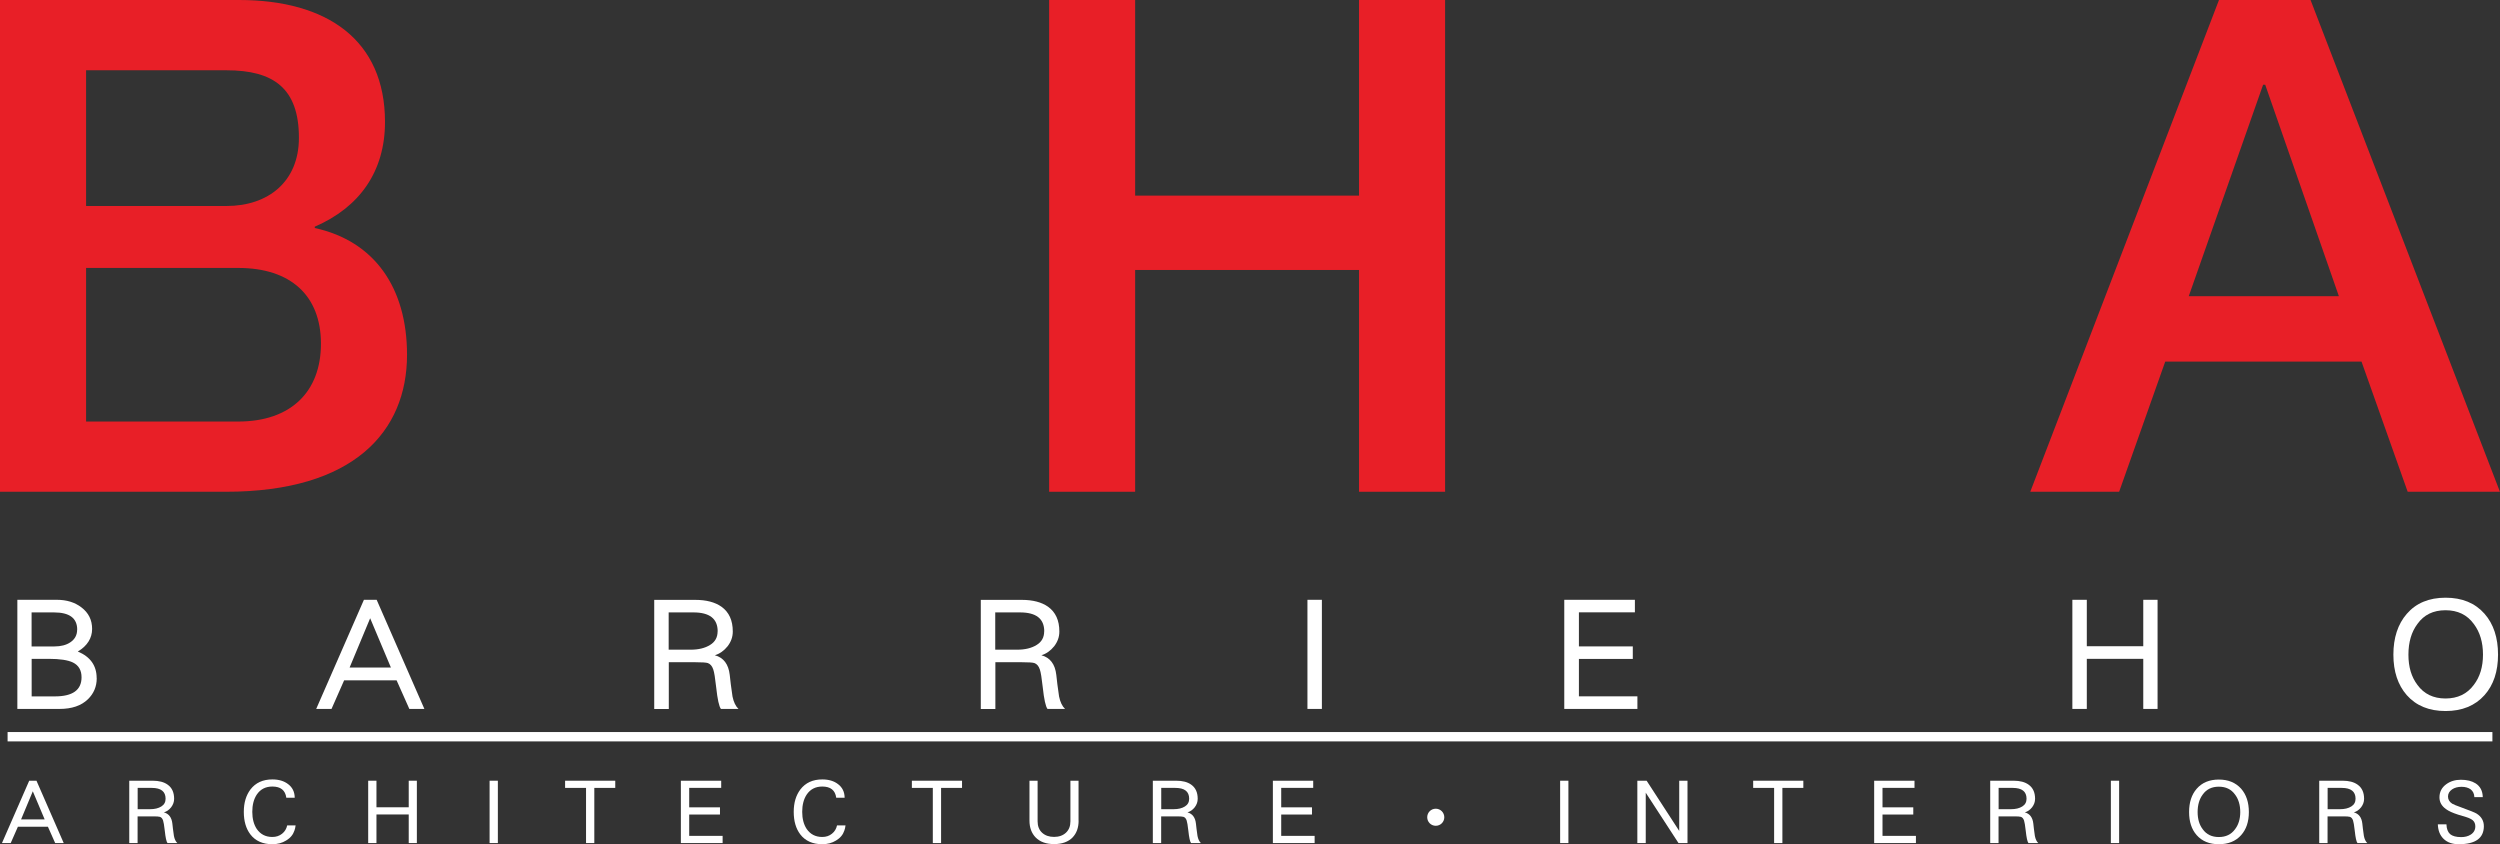
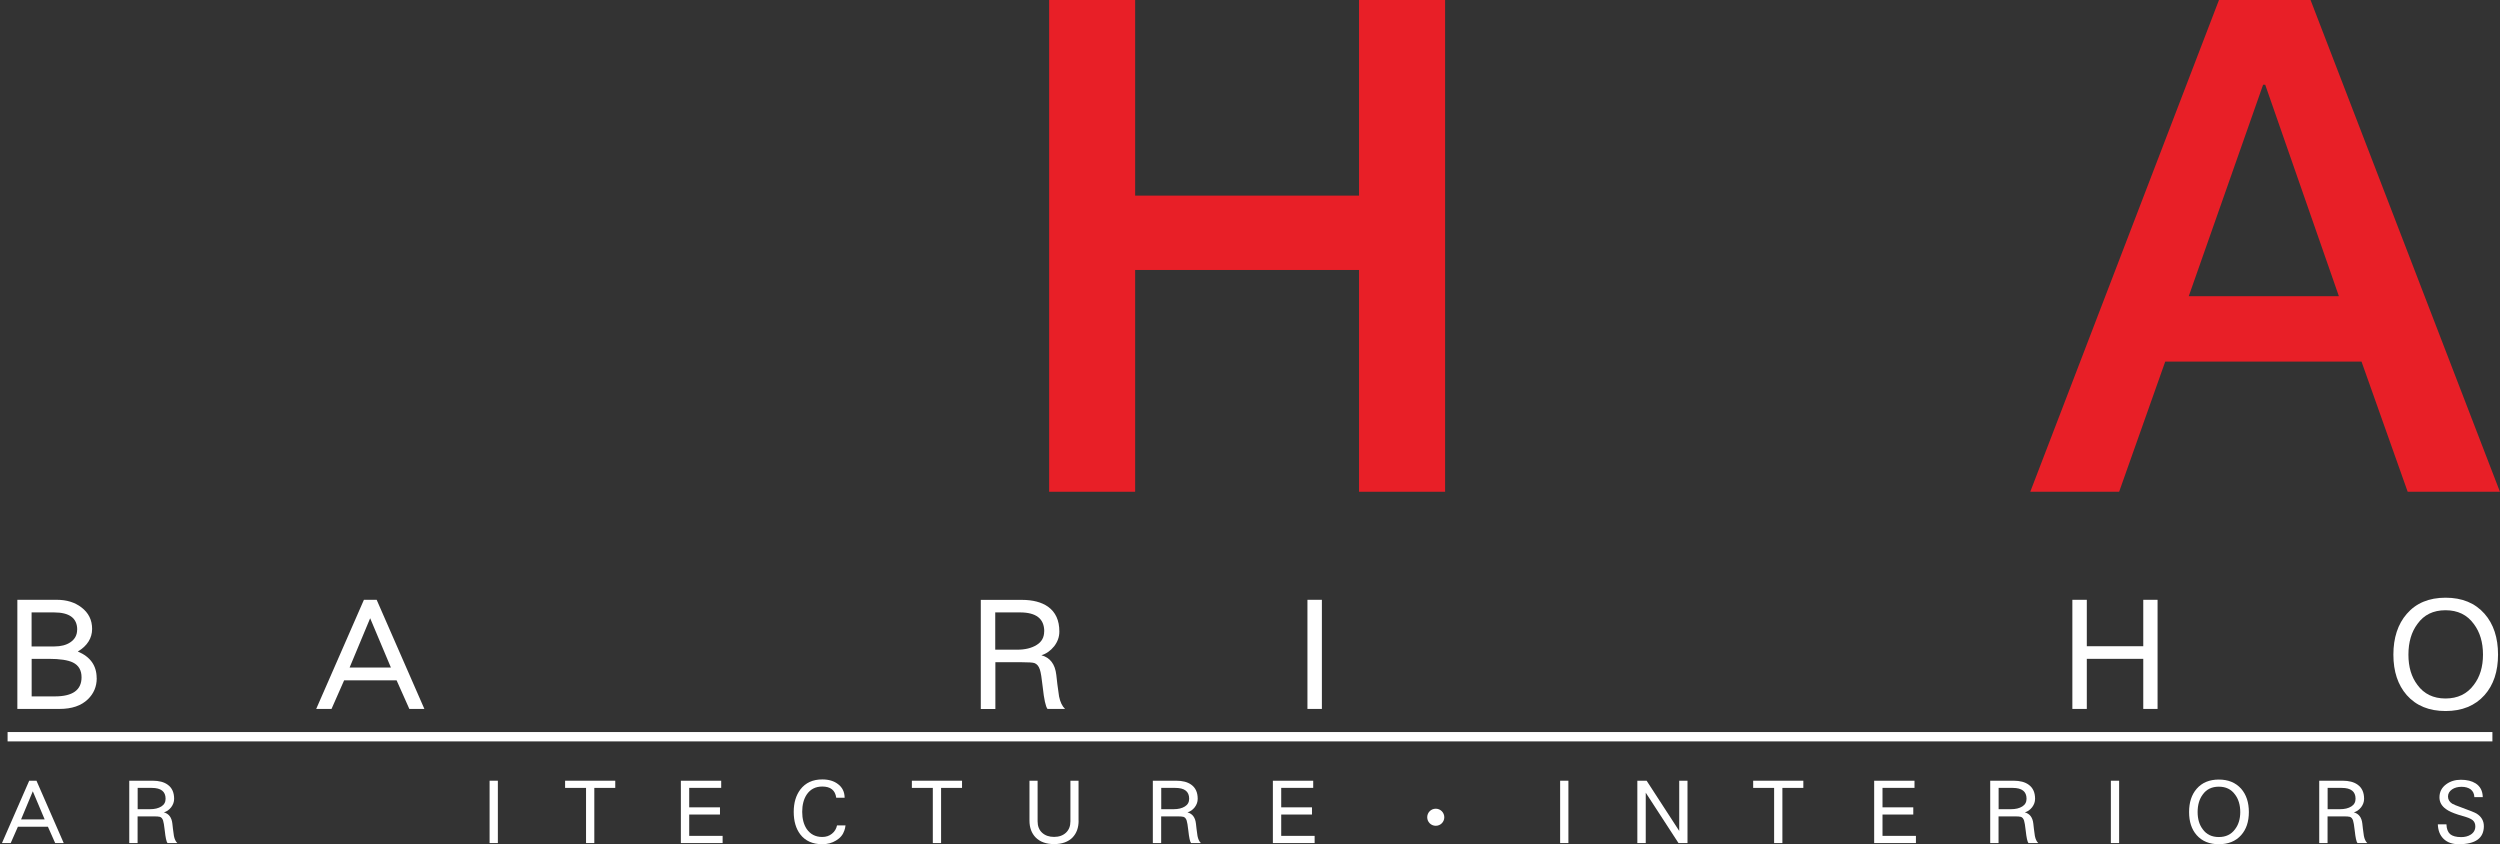
<svg xmlns="http://www.w3.org/2000/svg" id="_圖層_2" data-name="圖層 2" viewBox="0 0 368.83 124.56">
  <rect x="0" y="0" width="368.83" height="124.56" fill="#333333" stroke="none" />
  <defs>
    <style>
      .cls-1 {
        fill: #fff;
      }

      .cls-2 {
        fill: #e81f27;
      }
    </style>
  </defs>
  <g id="Layer_3" data-name="Layer 3">
    <g>
      <g>
        <path class="cls-1" d="M14.27,100.06c0,1.23-.44,2.27-1.31,3.11-.98,.95-2.38,1.42-4.19,1.42H2.56v-16.1h5.84c1.43,0,2.63,.37,3.6,1.11,1.06,.8,1.59,1.86,1.59,3.19s-.7,2.5-2.11,3.33c1.86,.78,2.78,2.09,2.78,3.93Zm-2.88-7.16c0-1.7-1.14-2.55-3.42-2.55h-3.31v5.02h3.37c.95,0,1.73-.2,2.33-.6,.68-.45,1.02-1.08,1.02-1.87Zm.64,7.02c0-1.03-.42-1.76-1.27-2.18-.74-.36-1.93-.54-3.58-.54h-2.51v5.54h3.42c2.63,0,3.94-.94,3.94-2.82Z" />
        <path class="cls-1" d="M62.61,104.59h-2.22l-1.88-4.22h-7.74l-1.86,4.22h-2.26l7.04-16.1h1.88l7.04,16.1Zm-4.94-6.11l-3.06-7.27-3.03,7.27h6.09Z" />
-         <path class="cls-1" d="M108.94,104.59h-2.58c-.27-.34-.51-1.41-.7-3.19-.15-1.36-.29-2.24-.43-2.63-.17-.51-.44-.82-.81-.95-.26-.08-.86-.12-1.81-.12h-3.94v6.9h-2.15v-16.1h6.05c1.63,0,2.92,.34,3.87,1.01,1.12,.8,1.67,2.02,1.67,3.66,0,.8-.26,1.52-.77,2.18-.53,.66-1.16,1.1-1.88,1.32,1.28,.34,2.02,1.31,2.2,2.9,.07,.77,.21,1.83,.41,3.19,.17,.82,.46,1.43,.88,1.83Zm-3.06-11.44c0-1.87-1.19-2.8-3.58-2.8h-3.65v5.5h3.24c1.16,0,2.12-.23,2.87-.7,.74-.45,1.11-1.12,1.11-2Z" />
        <path class="cls-1" d="M157.12,104.59h-2.58c-.27-.34-.51-1.41-.7-3.19-.15-1.36-.29-2.24-.43-2.63-.17-.51-.44-.82-.81-.95-.26-.08-.86-.12-1.81-.12h-3.94v6.9h-2.15v-16.1h6.05c1.63,0,2.92,.34,3.87,1.01,1.12,.8,1.67,2.02,1.67,3.66,0,.8-.26,1.52-.77,2.18-.53,.66-1.16,1.1-1.88,1.32,1.28,.34,2.02,1.31,2.2,2.9,.07,.77,.21,1.83,.41,3.19,.17,.82,.46,1.43,.88,1.83Zm-3.06-11.44c0-1.87-1.19-2.8-3.58-2.8h-3.65v5.5h3.24c1.16,0,2.12-.23,2.87-.7,.74-.45,1.11-1.12,1.11-2Z" />
        <path class="cls-1" d="M195.02,104.59h-2.13v-16.1h2.13v16.1Z" />
-         <path class="cls-1" d="M241.56,104.59h-10.78v-16.1h10.42v1.85h-8.26v5.02h7.95v1.85h-7.95v5.52h8.63v1.85Z" />
        <path class="cls-1" d="M318.31,104.59h-2.11v-7.39h-8.33v7.39h-2.13v-16.1h2.13v6.85h8.33v-6.85h2.11v16.1Z" />
        <path class="cls-1" d="M368.54,96.58c0,2.48-.66,4.47-1.99,5.97-1.39,1.56-3.31,2.35-5.75,2.35s-4.34-.78-5.73-2.35c-1.31-1.5-1.97-3.49-1.97-5.97s.66-4.5,1.97-6.01c1.37-1.59,3.28-2.39,5.73-2.39s4.35,.79,5.75,2.37c1.33,1.52,1.99,3.53,1.99,6.03Zm-2.22,0c0-1.82-.45-3.33-1.36-4.53-.98-1.35-2.37-2.02-4.17-2.02s-3.18,.67-4.14,2.02c-.89,1.19-1.33,2.7-1.33,4.53s.44,3.29,1.33,4.47c.97,1.33,2.35,2,4.14,2s3.19-.67,4.17-2c.91-1.18,1.36-2.67,1.36-4.47Z" />
        <path class="cls-1" d="M9.41,124.38h-1.27l-1.07-2.41H2.64l-1.06,2.41H.29l4.02-9.2h1.07l4.02,9.2Zm-2.82-3.49l-1.75-4.15-1.73,4.15h3.48Z" />
        <path class="cls-1" d="M26.18,124.38h-1.47c-.16-.2-.29-.8-.4-1.82-.09-.78-.17-1.28-.25-1.51-.1-.29-.25-.47-.47-.54-.15-.05-.49-.07-1.04-.07h-2.25v3.94h-1.23v-9.2h3.45c.93,0,1.67,.19,2.21,.58,.64,.45,.96,1.15,.96,2.09,0,.45-.15,.87-.44,1.25-.3,.38-.66,.63-1.07,.75,.73,.2,1.15,.75,1.25,1.66,.04,.44,.12,1.05,.23,1.82,.09,.47,.26,.82,.5,1.05Zm-1.75-6.54c0-1.07-.68-1.6-2.04-1.6h-2.08v3.14h1.85c.66,0,1.21-.13,1.64-.4,.42-.26,.63-.64,.63-1.14Z" />
-         <path class="cls-1" d="M43.61,121.78c-.04,.3-.09,.55-.17,.75-.2,.61-.6,1.1-1.22,1.47-.6,.37-1.28,.55-2.03,.55-1.43,0-2.52-.49-3.26-1.46-.64-.85-.96-1.95-.96-3.31s.33-2.44,.98-3.31c.76-.99,1.84-1.48,3.23-1.48,.95,0,1.72,.23,2.32,.69,.64,.48,.97,1.15,.98,2.01h-1.24c-.15-1.1-.83-1.65-2.06-1.65-1,0-1.77,.4-2.3,1.19-.44,.67-.66,1.52-.66,2.54s.22,1.86,.66,2.53c.54,.78,1.3,1.18,2.3,1.18,.56,0,1.04-.16,1.44-.48,.39-.31,.64-.72,.75-1.23h1.23Z" />
-         <path class="cls-1" d="M61.5,124.38h-1.2v-4.22h-4.76v4.22h-1.22v-9.2h1.22v3.92h4.76v-3.92h1.2v9.2Z" />
        <path class="cls-1" d="M73.45,124.38h-1.22v-9.2h1.22v9.2Z" />
        <path class="cls-1" d="M90.77,116.24h-3.09v8.14h-1.22v-8.14h-3.09v-1.06h7.4v1.06Z" />
        <path class="cls-1" d="M106.61,124.38h-6.16v-9.2h5.95v1.06h-4.72v2.87h4.54v1.06h-4.54v3.15h4.93v1.06Z" />
        <path class="cls-1" d="M124.74,121.78c-.04,.3-.09,.55-.17,.75-.2,.61-.6,1.1-1.22,1.47-.6,.37-1.28,.55-2.03,.55-1.43,0-2.52-.49-3.26-1.46-.64-.85-.96-1.95-.96-3.31s.33-2.44,.98-3.31c.76-.99,1.84-1.48,3.23-1.48,.95,0,1.72,.23,2.32,.69,.64,.48,.97,1.15,.98,2.01h-1.24c-.15-1.1-.83-1.65-2.06-1.65-1,0-1.77,.4-2.3,1.19-.44,.67-.66,1.52-.66,2.54s.22,1.86,.66,2.53c.54,.78,1.3,1.18,2.3,1.18,.56,0,1.04-.16,1.43-.48,.39-.31,.64-.72,.75-1.23h1.23Z" />
        <path class="cls-1" d="M141.93,116.24h-3.09v8.14h-1.22v-8.14h-3.09v-1.06h7.4v1.06Z" />
        <path class="cls-1" d="M159.13,121.07c0,1.04-.3,1.86-.89,2.48-.64,.65-1.55,.98-2.72,.98s-2.08-.32-2.73-.98c-.6-.62-.91-1.45-.91-2.48v-5.89h1.2v5.99c0,.71,.22,1.28,.67,1.69,.45,.41,1.04,.61,1.76,.61s1.31-.21,1.75-.62c.44-.41,.66-.97,.66-1.68v-5.99h1.2v5.89Z" />
        <path class="cls-1" d="M177.19,124.38h-1.47c-.16-.2-.29-.8-.4-1.82-.09-.78-.17-1.28-.25-1.51-.1-.29-.25-.47-.47-.54-.15-.05-.49-.07-1.04-.07h-2.25v3.94h-1.23v-9.2h3.45c.93,0,1.67,.19,2.21,.58,.64,.45,.96,1.15,.96,2.09,0,.45-.15,.87-.44,1.25-.3,.38-.66,.63-1.07,.75,.73,.2,1.15,.75,1.25,1.66,.04,.44,.12,1.05,.23,1.82,.09,.47,.26,.82,.5,1.05Zm-1.75-6.54c0-1.07-.68-1.6-2.04-1.6h-2.08v3.14h1.85c.66,0,1.21-.13,1.64-.4,.42-.26,.63-.64,.63-1.14Z" />
        <path class="cls-1" d="M193.95,124.38h-6.16v-9.2h5.95v1.06h-4.72v2.87h4.54v1.06h-4.54v3.15h4.93v1.06Z" />
        <path class="cls-1" d="M231.39,124.38h-1.22v-9.2h1.22v9.2Z" />
        <path class="cls-1" d="M248.96,124.38h-1.33l-4.83-7.43v7.43h-1.24v-9.2h1.37l4.81,7.41v-7.41h1.22v9.2Z" />
        <path class="cls-1" d="M266.05,116.24h-3.09v8.14h-1.22v-8.14h-3.09v-1.06h7.4v1.06Z" />
        <path class="cls-1" d="M282.66,124.38h-6.16v-9.2h5.95v1.06h-4.72v2.87h4.54v1.06h-4.54v3.15h4.93v1.06Z" />
        <path class="cls-1" d="M300.73,124.38h-1.47c-.16-.2-.29-.8-.4-1.82-.09-.78-.17-1.28-.25-1.51-.1-.29-.25-.47-.47-.54-.15-.05-.49-.07-1.04-.07h-2.25v3.94h-1.23v-9.2h3.45c.93,0,1.67,.19,2.21,.58,.64,.45,.96,1.15,.96,2.09,0,.45-.15,.87-.44,1.25-.3,.38-.66,.63-1.07,.75,.73,.2,1.15,.75,1.25,1.66,.04,.44,.12,1.05,.23,1.82,.09,.47,.26,.82,.5,1.05Zm-1.75-6.54c0-1.07-.68-1.6-2.04-1.6h-2.08v3.14h1.85c.66,0,1.21-.13,1.64-.4,.42-.26,.63-.64,.63-1.14Z" />
        <path class="cls-1" d="M312.64,124.38h-1.22v-9.2h1.22v9.2Z" />
        <path class="cls-1" d="M331.78,119.8c0,1.42-.38,2.56-1.14,3.41-.79,.89-1.89,1.34-3.29,1.34s-2.48-.45-3.27-1.34c-.75-.85-1.12-1.99-1.12-3.41s.37-2.57,1.12-3.43c.79-.91,1.88-1.36,3.27-1.36s2.48,.45,3.29,1.35c.76,.87,1.14,2.02,1.14,3.45Zm-1.27,0c0-1.04-.26-1.91-.78-2.59-.56-.77-1.35-1.15-2.38-1.15s-1.82,.38-2.37,1.15c-.51,.68-.76,1.55-.76,2.59s.25,1.88,.76,2.55c.55,.76,1.34,1.14,2.37,1.14s1.82-.38,2.38-1.14c.52-.67,.78-1.52,.78-2.55Z" />
        <path class="cls-1" d="M349.27,124.38h-1.47c-.16-.2-.29-.8-.4-1.82-.09-.78-.17-1.28-.25-1.51-.1-.29-.25-.47-.47-.54-.15-.05-.49-.07-1.04-.07h-2.25v3.94h-1.23v-9.2h3.45c.93,0,1.67,.19,2.21,.58,.64,.45,.96,1.15,.96,2.09,0,.45-.15,.87-.44,1.25-.3,.38-.66,.63-1.07,.75,.73,.2,1.15,.75,1.25,1.66,.04,.44,.12,1.05,.23,1.82,.09,.47,.26,.82,.5,1.05Zm-1.75-6.54c0-1.07-.68-1.6-2.04-1.6h-2.08v3.14h1.85c.66,0,1.21-.13,1.64-.4,.42-.26,.63-.64,.63-1.14Z" />
        <path class="cls-1" d="M366.45,121.87c0,1.79-1.24,2.68-3.71,2.68-.96,0-1.7-.27-2.24-.8-.54-.53-.81-1.24-.84-2.13h1.27c.02,.65,.2,1.13,.54,1.44,.35,.29,.89,.44,1.63,.44,.55,0,1.02-.12,1.4-.36,.46-.29,.69-.7,.69-1.22,0-.37-.12-.67-.36-.89-.2-.17-.51-.33-.94-.47-.4-.12-.8-.25-1.2-.36-.85-.27-1.46-.55-1.84-.84-.63-.45-.95-1.02-.95-1.72,0-.81,.33-1.45,1-1.94,.6-.44,1.32-.66,2.16-.66,.89,0,1.61,.18,2.17,.53,.69,.44,1.04,1.12,1.06,2.03h-1.24c-.02-.49-.2-.87-.54-1.14-.35-.25-.79-.38-1.35-.38s-1.03,.13-1.4,.38c-.4,.28-.6,.63-.6,1.06s.21,.79,.62,1.05c.18,.11,.64,.3,1.37,.56,1.22,.44,1.95,.74,2.21,.89,.72,.45,1.09,1.07,1.09,1.86Z" />
        <path class="cls-1" d="M213.08,120.57c0-.69-.56-1.26-1.26-1.26s-1.26,.56-1.26,1.26,.56,1.26,1.26,1.26,1.26-.56,1.26-1.26Z" />
      </g>
      <g>
-         <path class="cls-2" d="M12.7,10.37h20.73c6.91,0,10.67,2.64,10.67,9.96,0,6.5-4.57,10.06-10.67,10.06H12.7V10.37ZM0,72.55H33.33c18.8,0,26.72-8.84,26.72-20.21,0-9.86-4.78-16.77-13.61-18.7v-.2c6.6-2.85,10.36-8.13,10.36-15.45C56.8,5.9,48.26,0,35.26,0H0V72.55ZM12.7,39.53h22.45c7.72,0,12.2,4.07,12.2,11.18s-4.47,11.48-12.2,11.48H12.7v-22.66Z" />
        <polygon class="cls-2" points="154.78 72.55 167.47 72.55 167.47 39.83 200.5 39.83 200.5 72.55 213.2 72.55 213.2 0 200.5 0 200.5 28.86 167.47 28.86 167.47 0 154.78 0 154.78 72.55" />
        <path class="cls-2" d="M299.53,72.55h13.11l6.8-19.2h28.96l6.81,19.2h13.61L340.88,0h-13.51l-27.84,72.55Zm34.35-60.05h.31l10.87,31.2h-22.15l10.97-31.2Z" />
      </g>
      <rect class="cls-1" x="1.12" y="108" width="366.59" height="1.38" />
    </g>
  </g>
</svg>